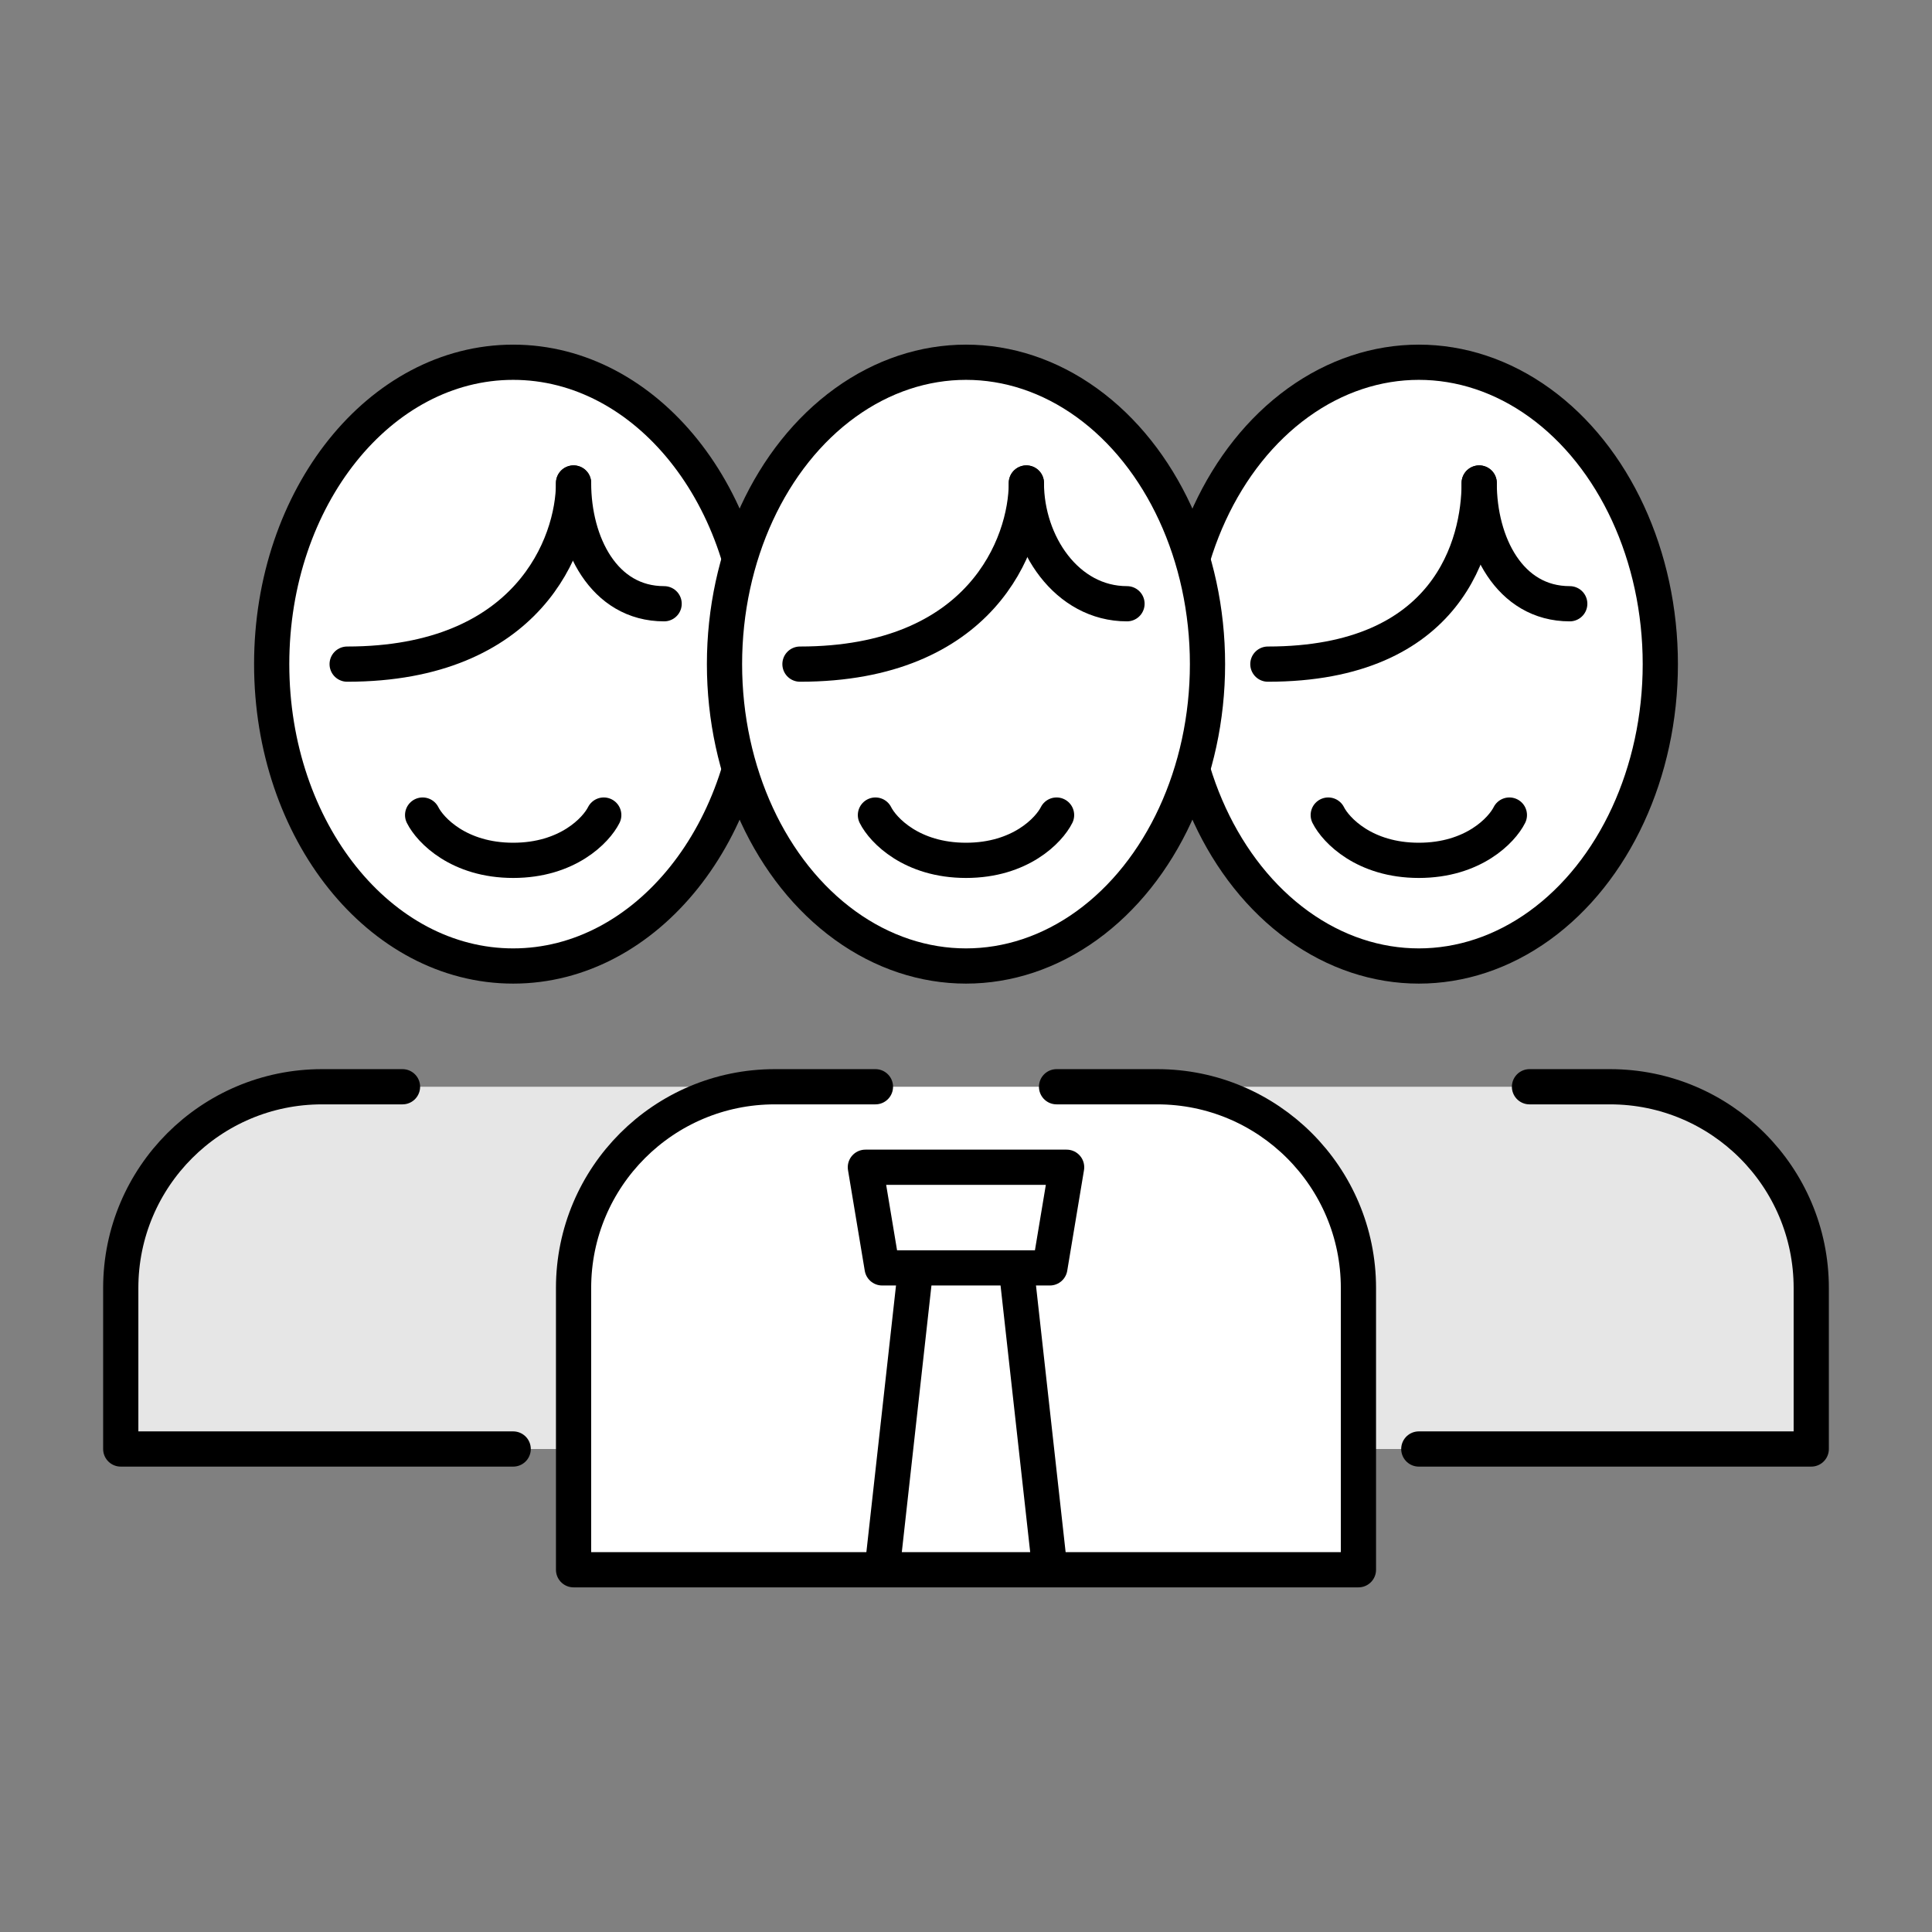
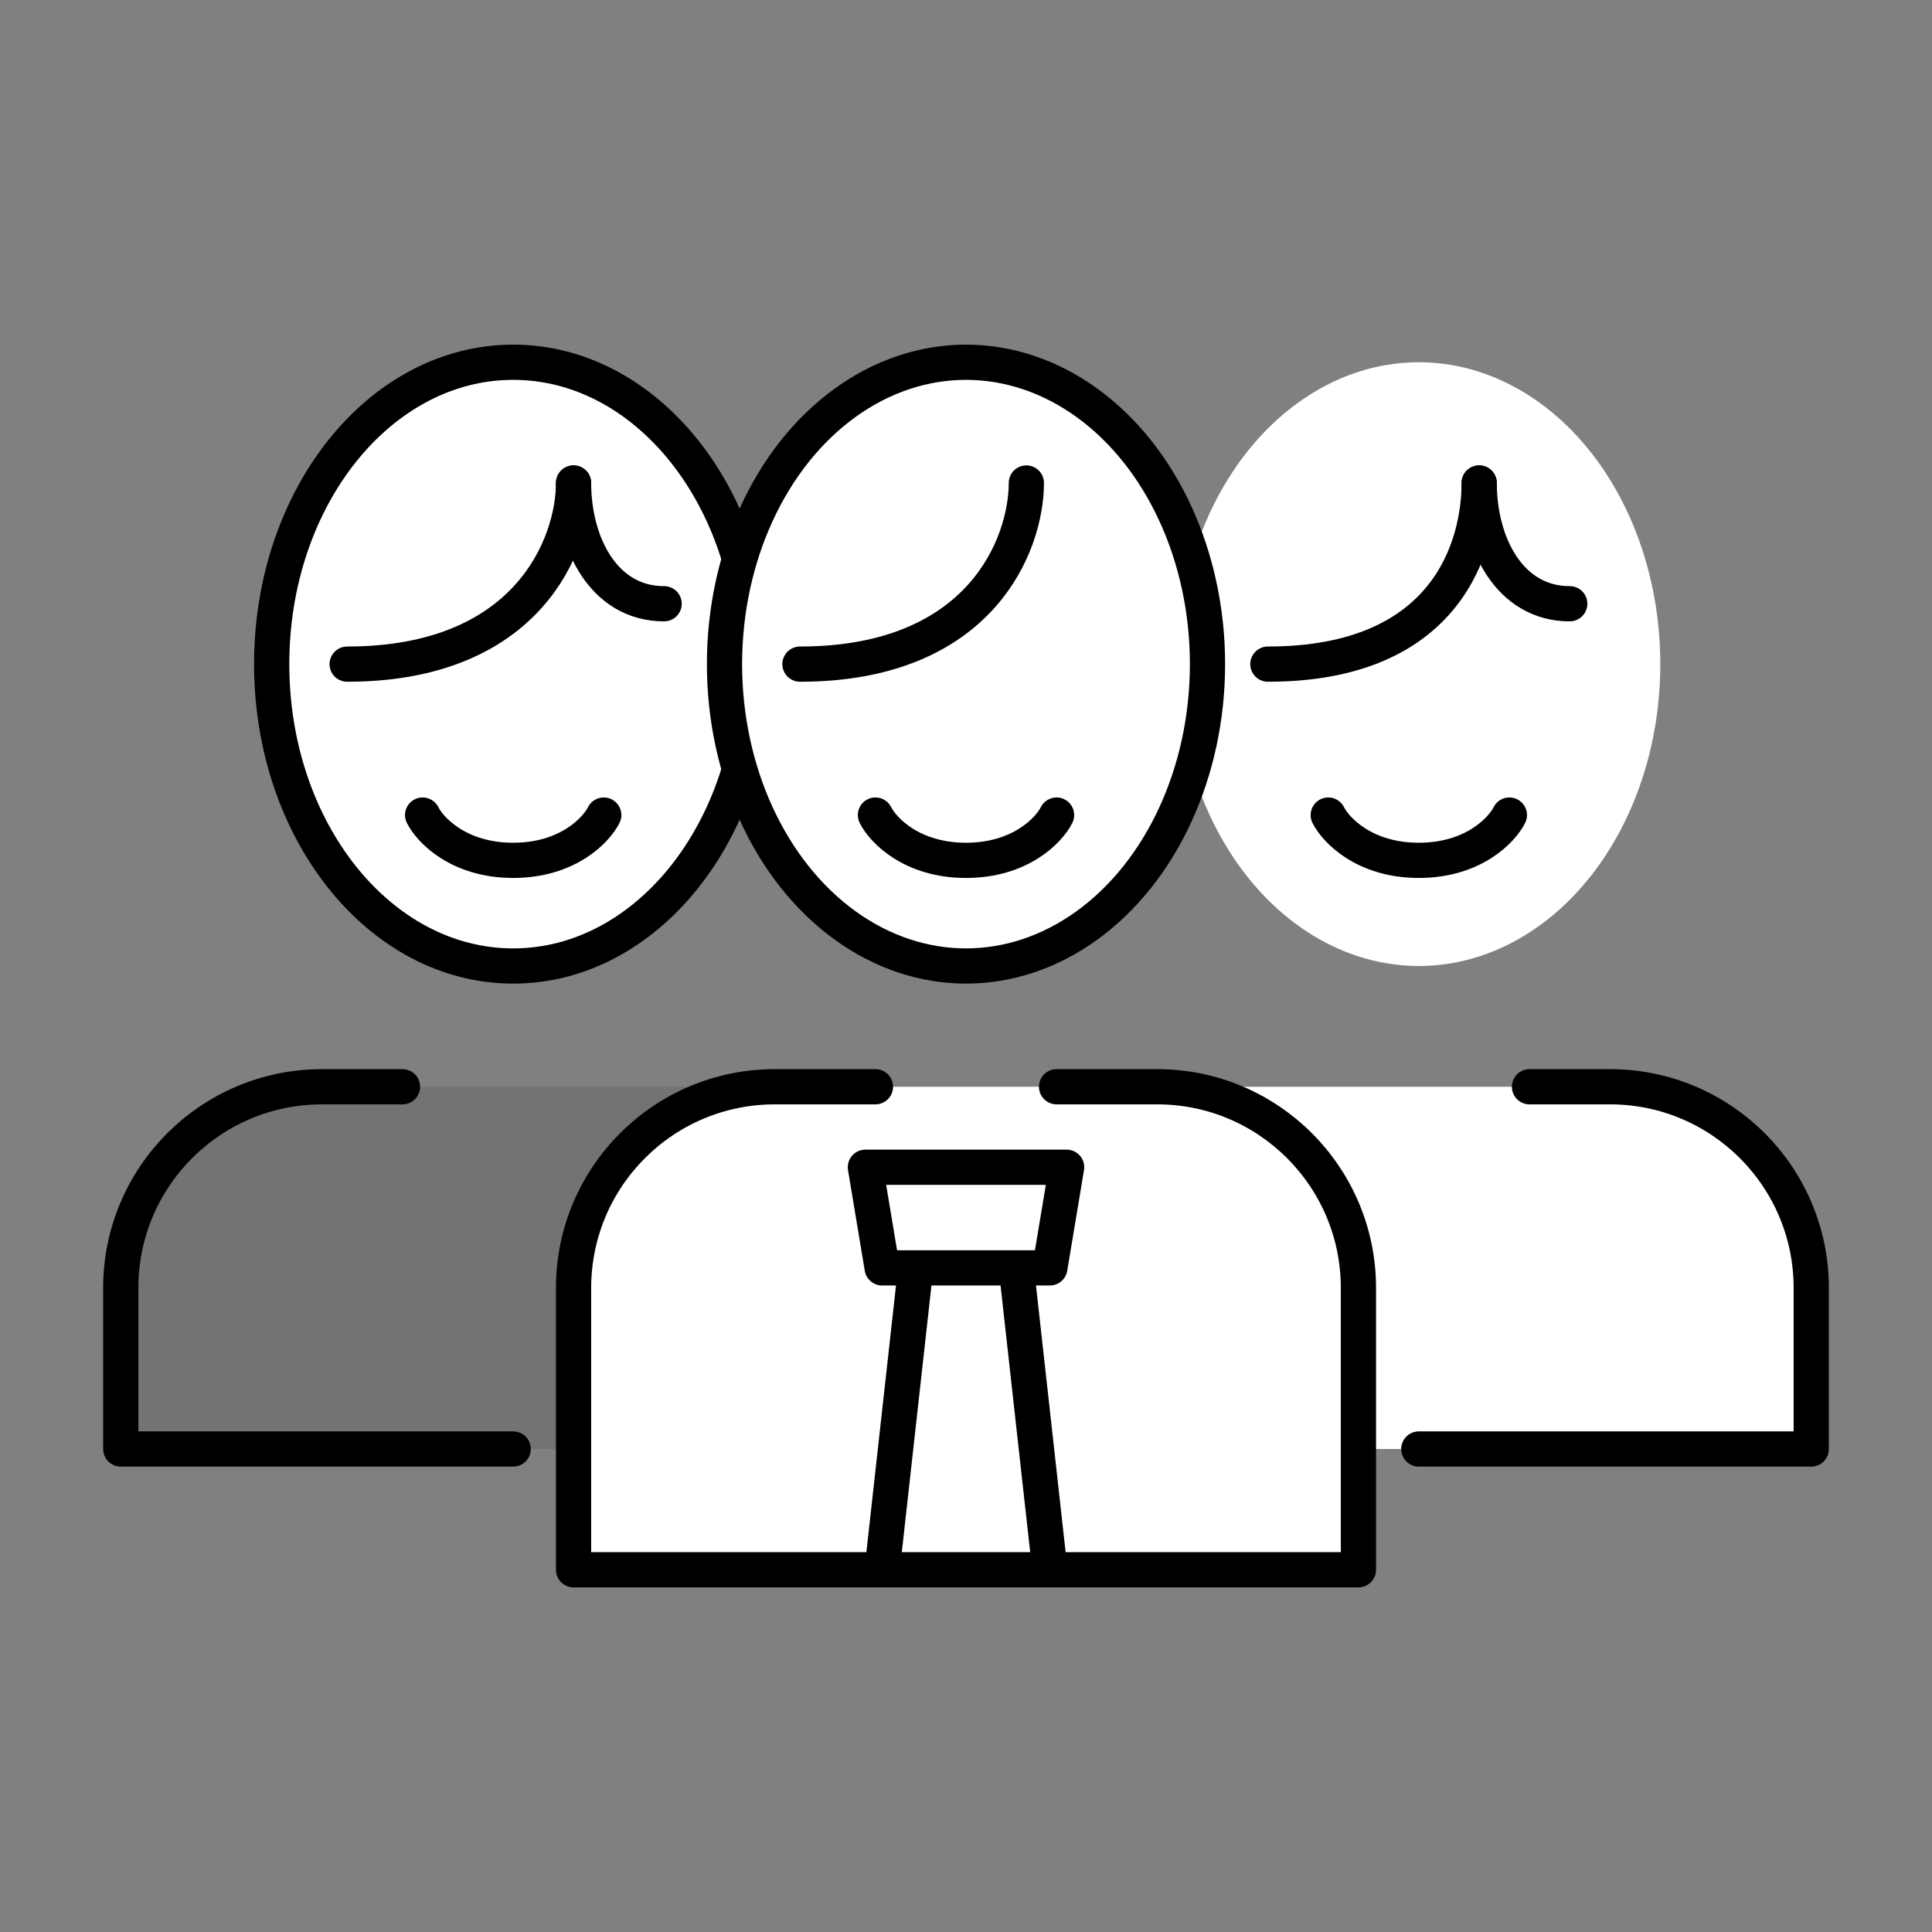
<svg xmlns="http://www.w3.org/2000/svg" width="96" height="96" viewBox="0 0 96 96" fill="none">
  <rect x="0" y="0" width="96" height="96" fill="#808080" stroke="none" />
  <ellipse cx="25.5" cy="33" rx="12" ry="15" fill="white" />
-   <path d="M6 64C6 58.477 10.477 54 16 54H35C40.523 54 45 58.477 45 64V72H6V64Z" fill="white" />
  <path d="M6 64C6 58.477 10.477 54 16 54H35C40.523 54 45 58.477 45 64V72H6V64Z" fill="black" fill-opacity="0.1" />
  <path d="M37.5 33C37.5 41.284 32.127 48 25.5 48C18.873 48 13.5 41.284 13.5 33C13.5 24.716 18.873 18 25.5 18C32.127 18 37.5 24.716 37.5 33Z" stroke="black" stroke-width="1.75" stroke-linejoin="round" />
  <path d="M25.5 72H6V64C6 58.477 10.477 54 16 54H20" stroke="black" stroke-width="1.75" stroke-linecap="round" stroke-linejoin="round" />
  <path d="M21 40.5C21.375 41.25 22.8 42.75 25.5 42.75C28.2 42.75 29.625 41.25 30 40.5" stroke="black" stroke-width="1.75" stroke-linecap="round" />
  <path d="M28.5 24C28.5 27.033 26.25 33 17.25 33" stroke="black" stroke-width="1.75" stroke-linecap="round" />
  <path d="M33 30C30 30 28.5 27 28.5 24" stroke="black" stroke-width="1.75" stroke-linecap="round" />
  <ellipse cx="70.5" cy="33" rx="12" ry="15" fill="white" />
  <path d="M51 64C51 58.477 55.477 54 61 54H80C85.523 54 90 58.477 90 64V72H51V64Z" fill="white" />
-   <path d="M51 64C51 58.477 55.477 54 61 54H80C85.523 54 90 58.477 90 64V72H51V64Z" fill="black" fill-opacity="0.1" />
-   <ellipse cx="70.5" cy="33" rx="12" ry="15" stroke="black" stroke-width="1.75" stroke-linejoin="round" />
  <path d="M70.5 72H90V64C90 58.477 85.523 54 80 54H76" stroke="black" stroke-width="1.75" stroke-linecap="round" stroke-linejoin="round" />
  <path d="M66 40.5C66.375 41.25 67.8 42.75 70.5 42.75C73.2 42.75 74.625 41.25 75 40.5" stroke="black" stroke-width="1.75" stroke-linecap="round" />
  <path d="M73.5 24C73.5 27.033 72 33 63 33" stroke="black" stroke-width="1.75" stroke-linecap="round" />
  <path d="M78 30C75 30 73.5 27 73.5 24" stroke="black" stroke-width="1.75" stroke-linecap="round" />
  <ellipse cx="48" cy="33" rx="12" ry="15" fill="white" />
  <path d="M28.5 64C28.5 58.477 32.977 54 38.5 54H57.5C63.023 54 67.5 58.477 67.5 64V78H28.5V64Z" fill="white" />
  <path d="M43.833 63L43 58H53L52.167 63H50.5L52.167 78H43.833L45.5 63H43.833Z" fill="white" />
  <path d="M43.833 63H52.167L53 58H48H43L43.833 63Z" stroke="black" stroke-width="1.75" stroke-linecap="round" stroke-linejoin="round" />
  <path d="M45.5 63L43.833 78" stroke="black" stroke-width="1.75" />
  <path d="M50.5 63L52.167 78" stroke="black" stroke-width="1.75" />
  <ellipse cx="48" cy="33" rx="12" ry="15" stroke="black" stroke-width="1.75" stroke-linejoin="round" />
  <path d="M52.5 54H57.5C63.023 54 67.5 58.477 67.5 64V78H28.5V64C28.5 58.477 32.977 54 38.5 54H43.5" stroke="black" stroke-width="1.75" stroke-linecap="round" stroke-linejoin="round" />
  <path d="M43.5 40.5C43.875 41.25 45.3 42.75 48 42.75C50.7 42.75 52.125 41.25 52.5 40.5" stroke="black" stroke-width="1.75" stroke-linecap="round" />
  <path d="M50.999 24C50.999 27.033 48.75 33 39.75 33" stroke="black" stroke-width="1.75" stroke-linecap="round" />
-   <path d="M56 30C53 30 51 27 51 24" stroke="black" stroke-width="1.75" stroke-linecap="round" />
</svg>